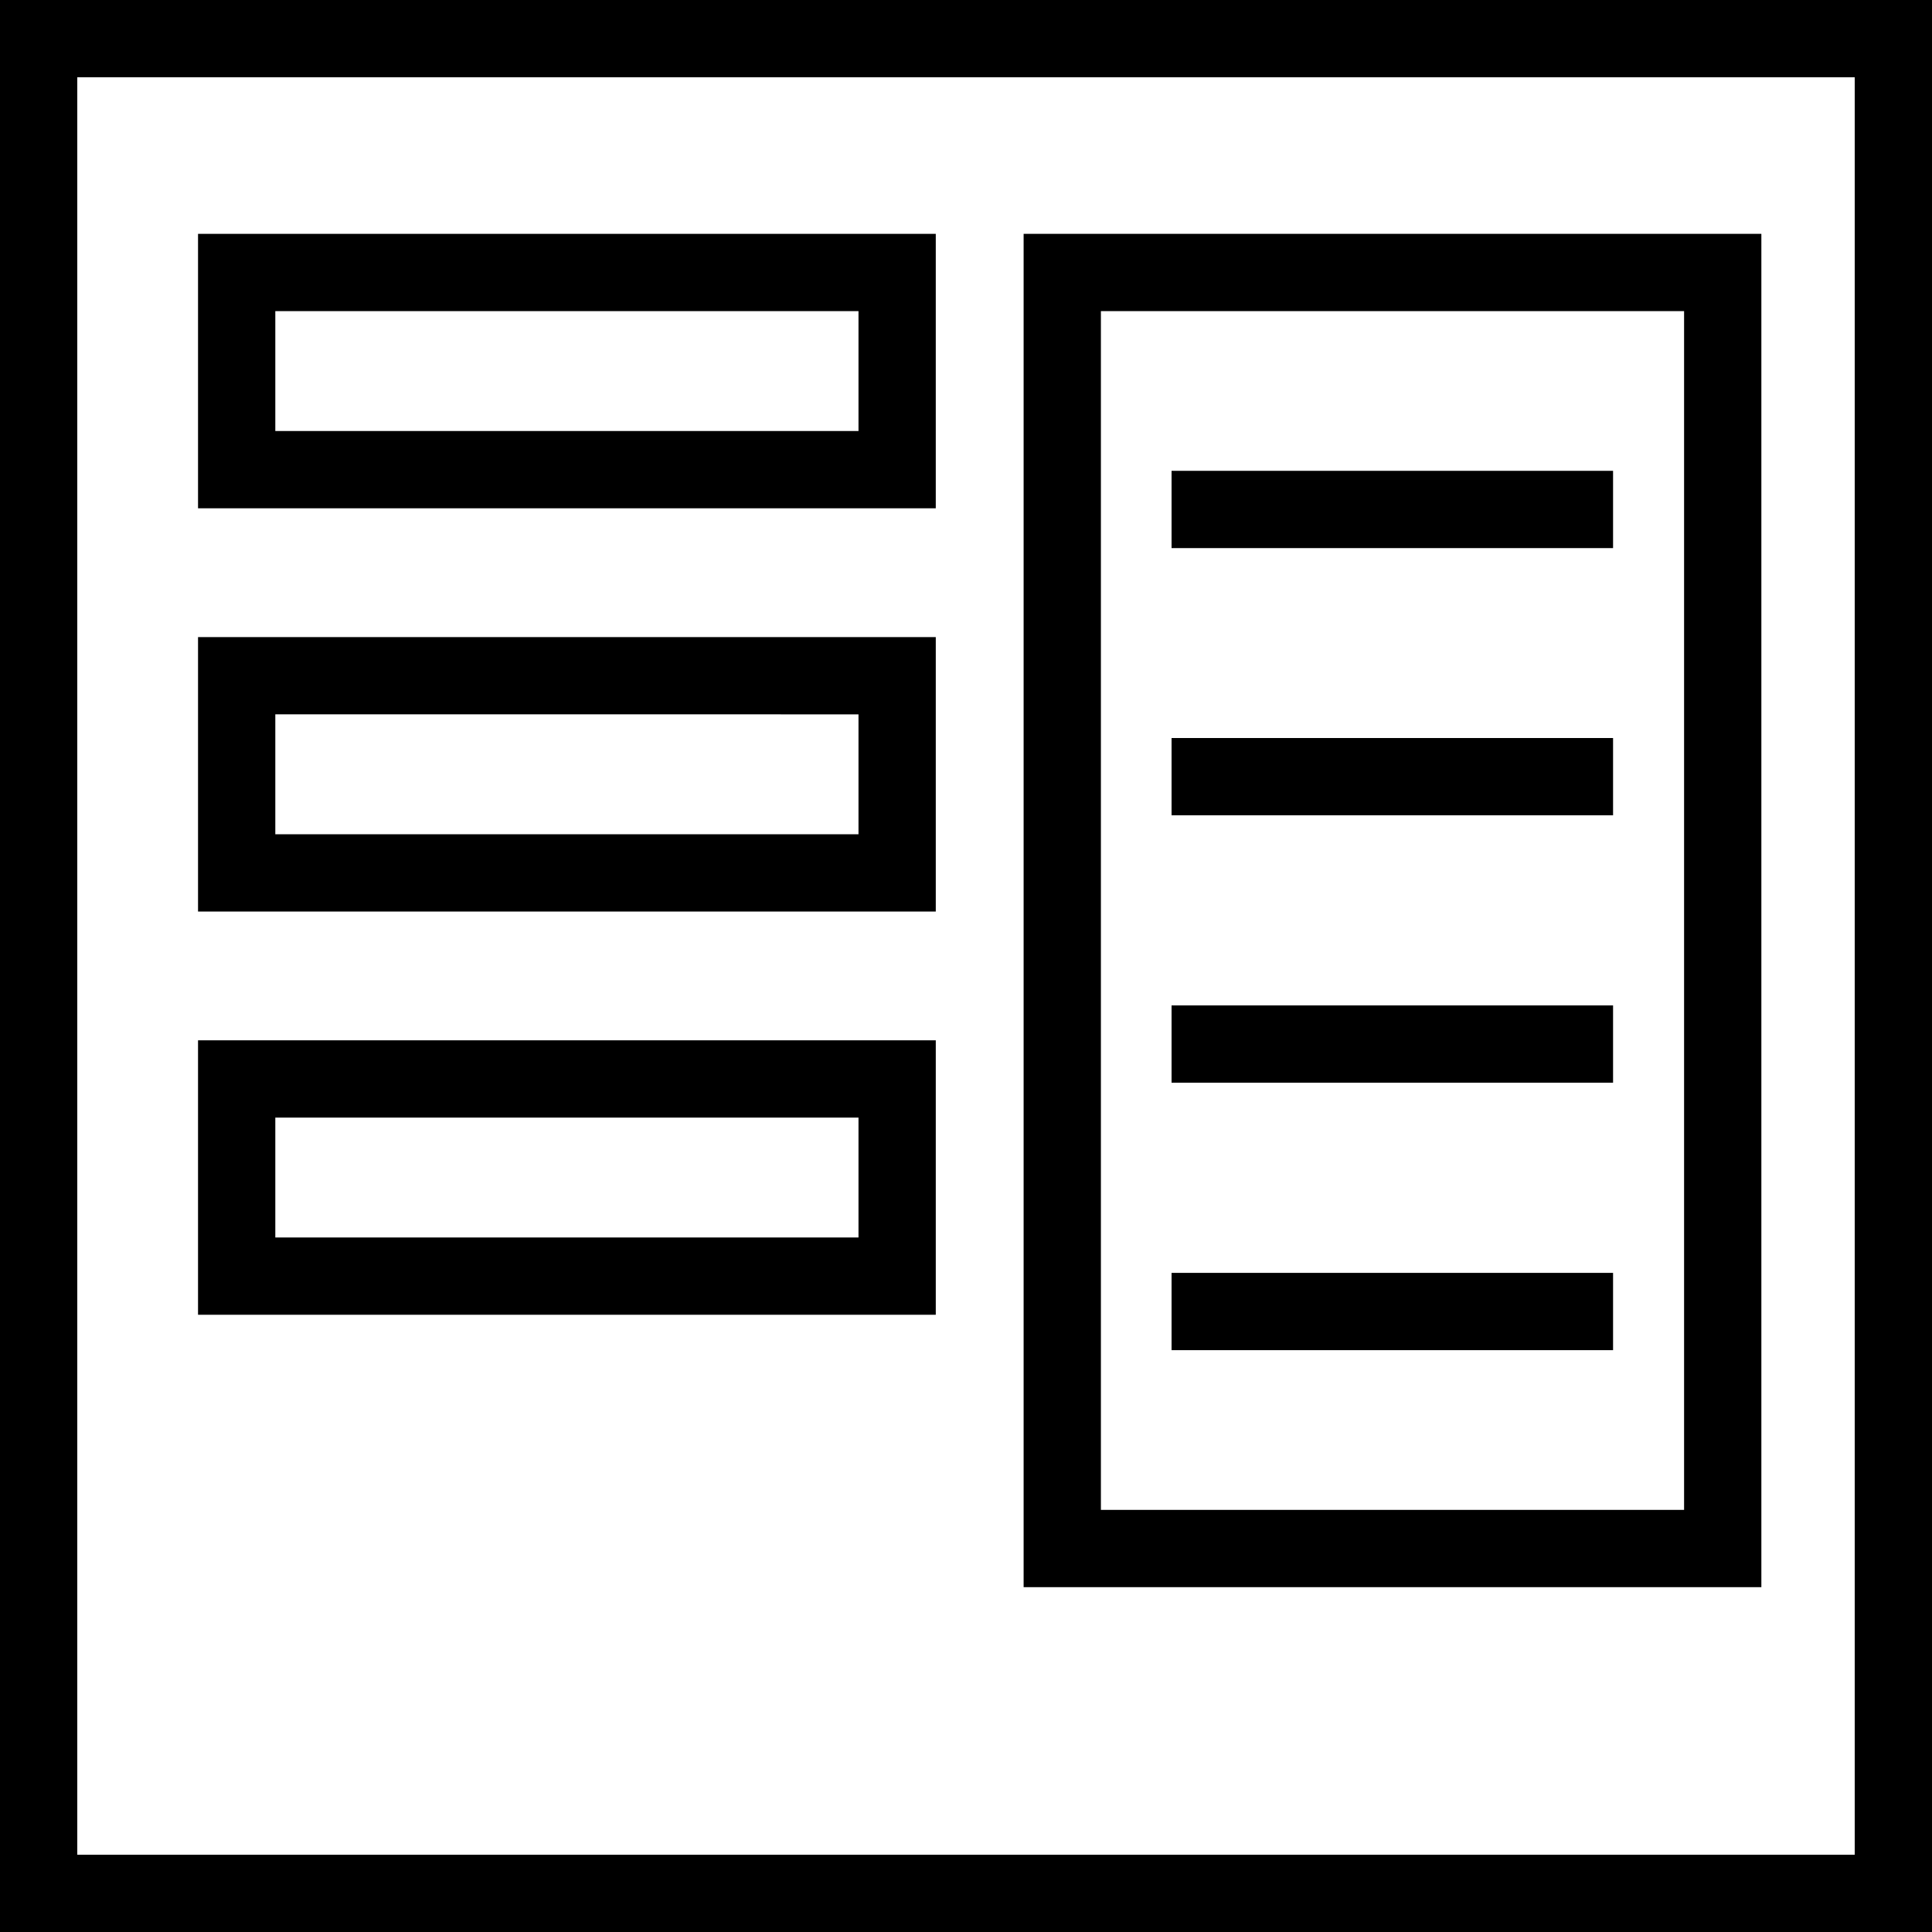
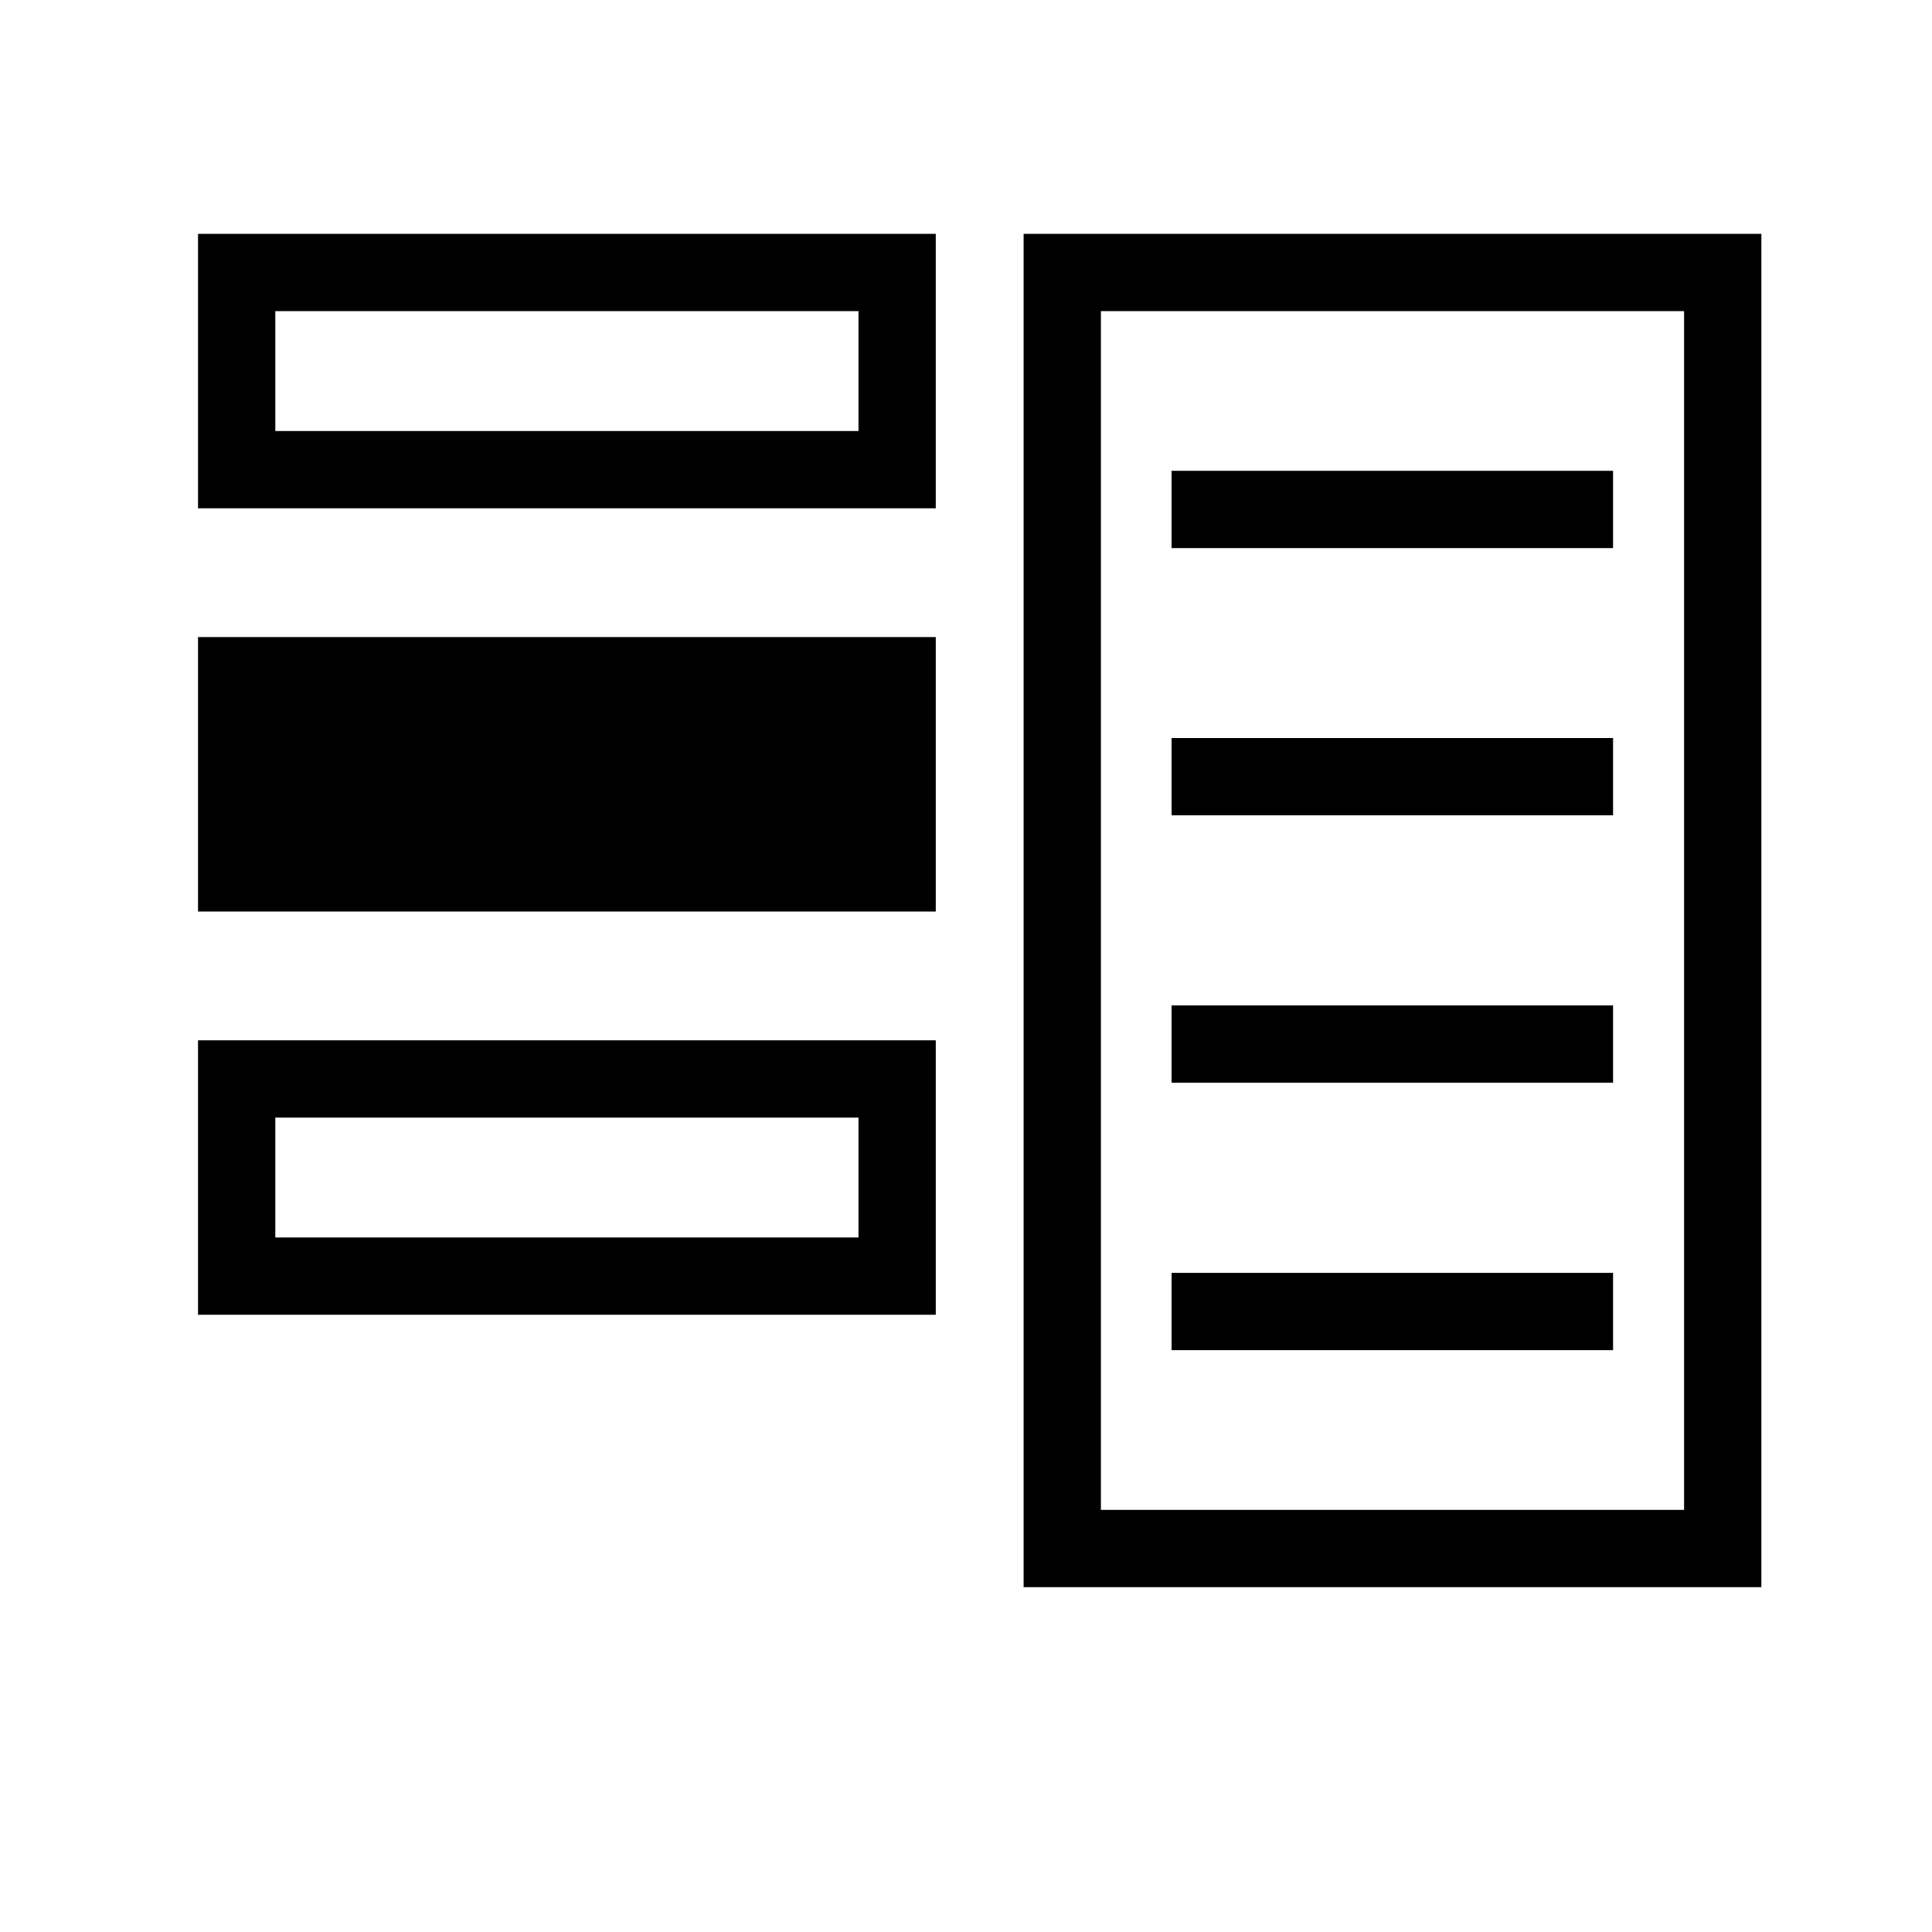
<svg xmlns="http://www.w3.org/2000/svg" fill="#000000" version="1.1" id="Layer_1" viewBox="0 0 492.308 492.308" xml:space="preserve">
  <g>
    <g>
-       <path d="M0,0v492.308h492.308V0H0z M472.615,472.615H19.692V19.692h452.923V472.615z" />
-     </g>
+       </g>
  </g>
  <g>
    <g>
      <path d="M260.837,59.587v344.851h187.99V59.587H260.837z M429.135,384.745H280.529V79.279h148.606V384.745z" />
    </g>
  </g>
  <g>
    <g>
      <path d="M50.462,59.587v69.933h187.99V59.587H50.462z M218.76,109.827H70.154V79.279H218.76V109.827z" />
    </g>
  </g>
  <g>
    <g>
-       <path d="M50.462,162.337v69.938h187.99v-69.938H50.462z M218.76,212.582H70.154v-30.553H218.76V212.582z" />
+       <path d="M50.462,162.337v69.938h187.99v-69.938H50.462z M218.76,212.582v-30.553H218.76V212.582z" />
    </g>
  </g>
  <g>
    <g>
      <path d="M50.462,265.091v69.933h187.99v-69.933H50.462z M218.76,315.332H70.154v-30.548H218.76V315.332z" />
    </g>
  </g>
  <g>
    <g>
      <rect x="298.535" y="324.352" width="112.502" height="19.692" />
    </g>
  </g>
  <g>
    <g>
      <rect x="298.535" y="256.197" width="112.502" height="19.692" />
    </g>
  </g>
  <g>
    <g>
      <rect x="298.535" y="188.062" width="112.502" height="19.692" />
    </g>
  </g>
  <g>
    <g>
      <rect x="298.535" y="119.975" width="112.502" height="19.692" />
    </g>
  </g>
</svg>